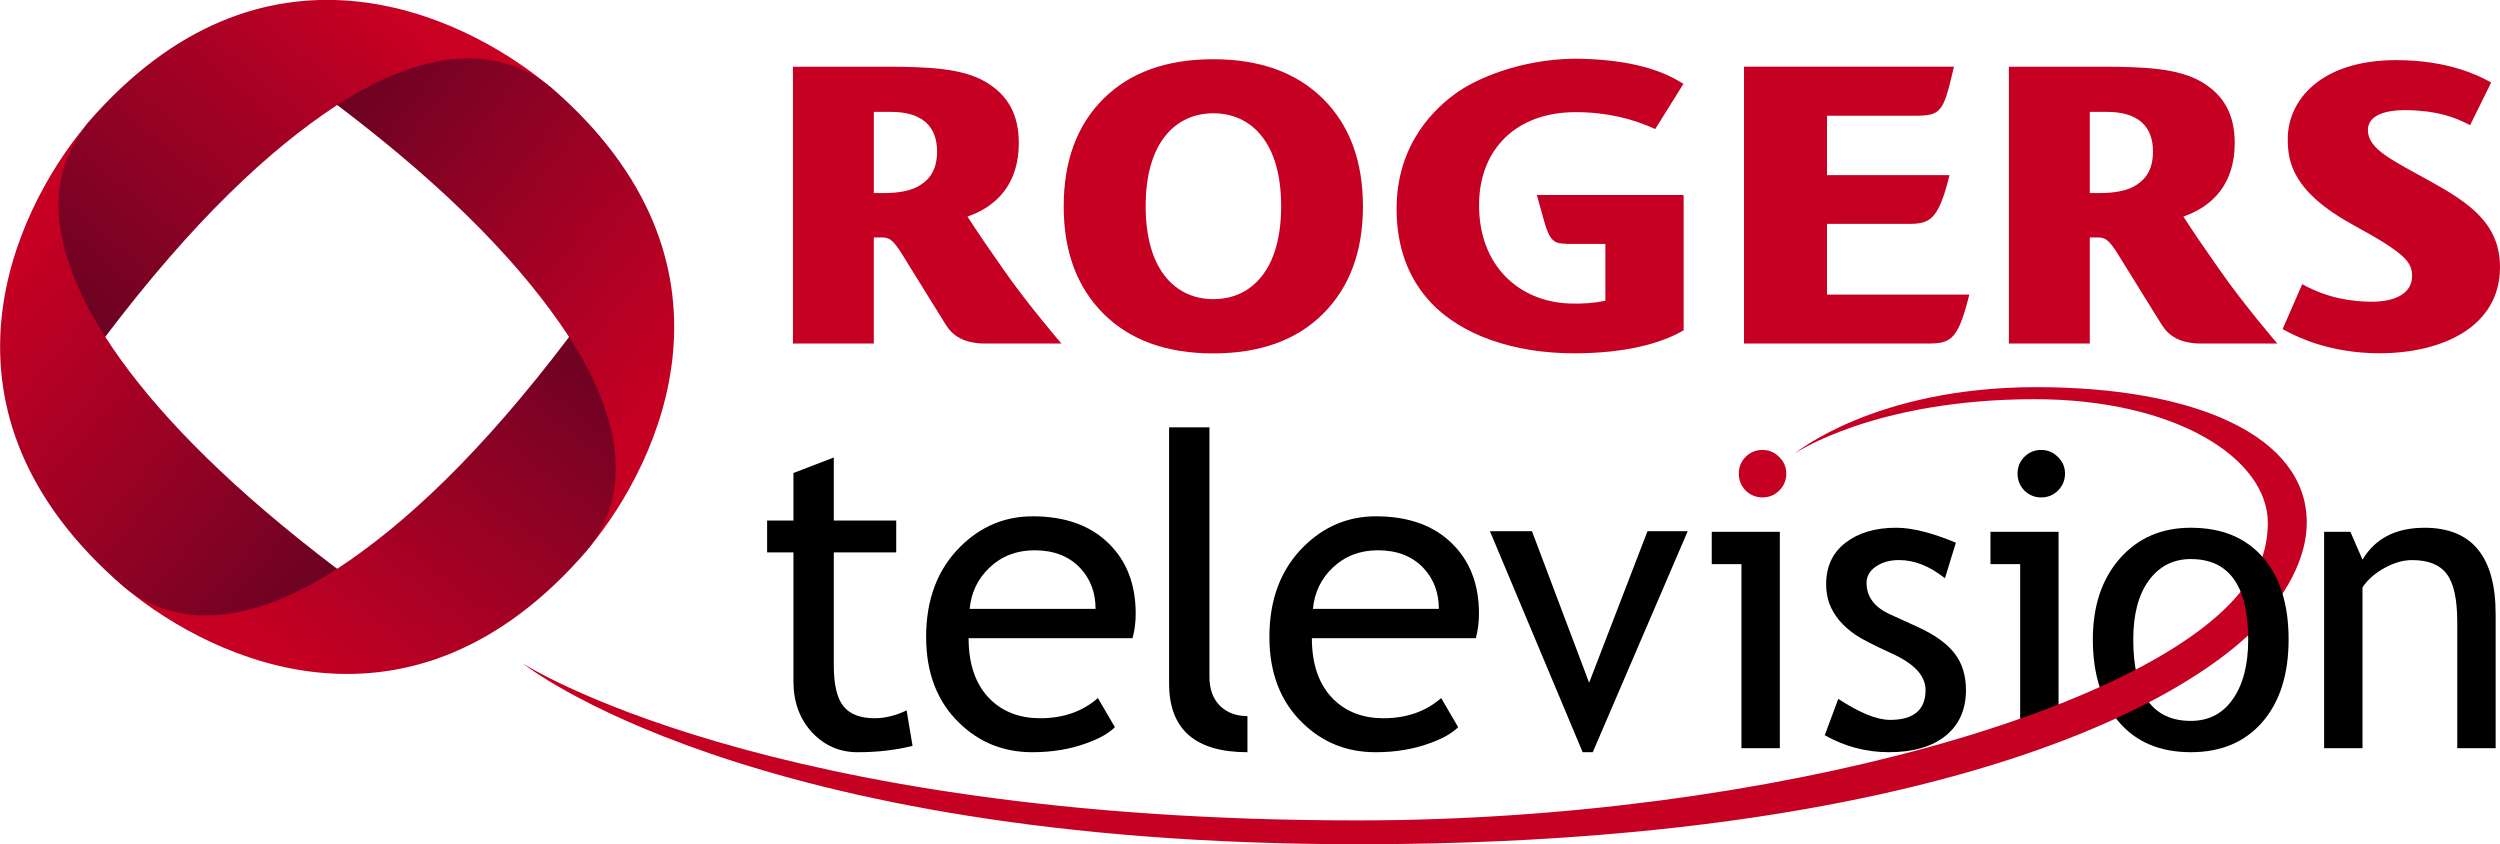
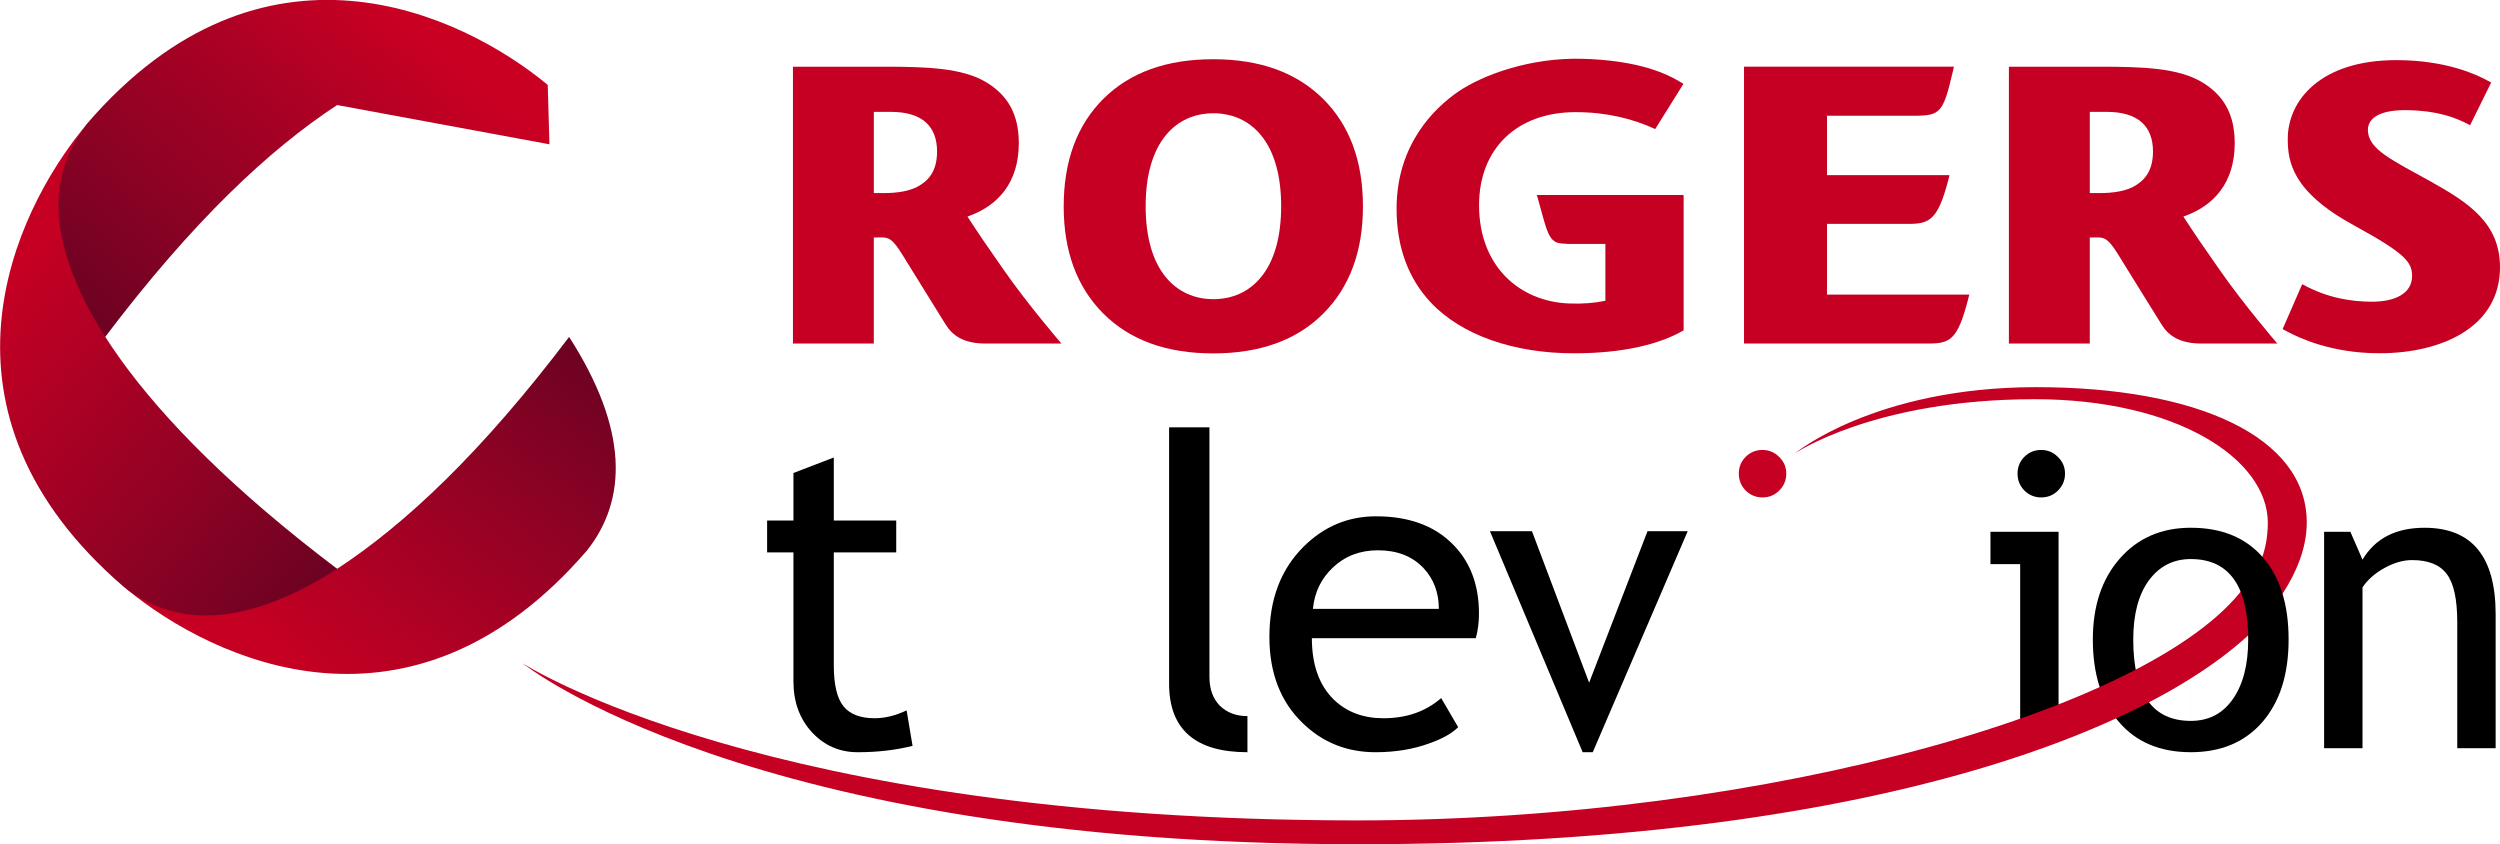
<svg xmlns="http://www.w3.org/2000/svg" xmlns:ns1="http://www.inkscape.org/namespaces/inkscape" xmlns:ns2="http://sodipodi.sourceforge.net/DTD/sodipodi-0.dtd" xmlns:xlink="http://www.w3.org/1999/xlink" width="1000" height="337.695" viewBox="0 0 264.583 89.349" version="1.1" id="svg8" ns1:version="0.92.4 (5da689c313, 2019-01-14)" ns2:docname="A.svg">
  <defs id="defs2">
    <linearGradient id="linearGradient1177">
      <stop style="stop-color:#6c0222;stop-opacity:1" offset="0" id="stop1165" />
      <stop id="stop1167" offset="0.33" style="stop-color:#8b0224;stop-opacity:1" />
      <stop id="stop1173" offset="0.66" style="stop-color:#a80124;stop-opacity:1" />
      <stop id="stop1175" offset="1" style="stop-color:#c50023;stop-opacity:1" />
    </linearGradient>
    <linearGradient id="linearGradient1163">
      <stop style="stop-color:#6c0222;stop-opacity:1" offset="0" id="stop1151" />
      <stop id="stop1153" offset="0.33" style="stop-color:#8b0224;stop-opacity:1" />
      <stop id="stop1159" offset="0.66" style="stop-color:#a80124;stop-opacity:1" />
      <stop id="stop1161" offset="1" style="stop-color:#c50023;stop-opacity:1" />
    </linearGradient>
    <linearGradient id="linearGradient1149">
      <stop style="stop-color:#6c0222;stop-opacity:1" offset="0" id="stop1137" />
      <stop id="stop1139" offset="0.33" style="stop-color:#8b0224;stop-opacity:1" />
      <stop id="stop1143" offset="0.66" style="stop-color:#a80124;stop-opacity:1" />
      <stop id="stop1147" offset="1" style="stop-color:#ca0023;stop-opacity:1" />
    </linearGradient>
    <linearGradient id="linearGradient3505">
      <stop id="stop3513" offset="0" style="stop-color:#6c0222;stop-opacity:1" />
      <stop style="stop-color:#8b0224;stop-opacity:1" offset="0.33" id="stop3537" />
      <stop style="stop-color:#a80124;stop-opacity:1" offset="0.66" id="stop3531" />
      <stop style="stop-color:#c50023;stop-opacity:1" offset="1" id="stop3509" />
    </linearGradient>
    <linearGradient ns1:collect="always" id="linearGradient3147">
      <stop style="stop-color:#000000;stop-opacity:1;" offset="0" id="stop3149" />
      <stop style="stop-color:#000000;stop-opacity:0;" offset="1" id="stop3151" />
    </linearGradient>
    <linearGradient ns1:collect="always" xlink:href="#linearGradient3147" id="linearGradient3153" x1="64.585" y1="50.142" x2="51.393" y2="51.915" gradientUnits="userSpaceOnUse" />
    <clipPath clipPathUnits="userSpaceOnUse" id="clipPath3267">
      <path ns1:connector-curvature="0" d="m 220.76,691.514 c 0.188,-0.169 0.379,-0.328 0.572,-0.477 4.132,-3.081 9.139,-1.676 13.83,1.341 -0.935,0.676 -10.289,7.538 -15.261,15.261 -3.019,4.689 -4.422,9.697 -1.343,13.829 0,0 -13.875,-15.533 2.202,-29.954" id="path3269" />
    </clipPath>
    <linearGradient x1="0" y1="0" x2="1" y2="0" gradientUnits="userSpaceOnUse" gradientTransform="matrix(29.906,-20.924,-20.924,-29.906,208.297,714.398)" spreadMethod="pad" id="linearGradient3279">
      <stop style="stop-opacity:1;stop-color:#e22739" offset="0" id="stop3281" />
      <stop style="stop-opacity:1;stop-color:#7d2329" offset="1" id="stop3283" />
    </linearGradient>
    <linearGradient x1="0" y1="0" x2="1" y2="0" gradientUnits="userSpaceOnUse" gradientTransform="matrix(-29.904,20.923,20.923,29.904,262.027,700.879)" spreadMethod="pad" id="linearGradient3255">
      <stop style="stop-opacity:1;stop-color:#e22739" offset="0" id="stop3257" />
      <stop style="stop-opacity:1;stop-color:#7d2329" offset="1" id="stop3259" />
    </linearGradient>
    <clipPath clipPathUnits="userSpaceOnUse" id="clipPath3225">
      <path ns1:connector-curvature="0" d="m 251.286,693.238 c 0.168,0.189 0.329,0.381 0.479,0.571 3.078,4.133 1.675,9.142 -1.344,13.83 -0.673,-0.933 -7.536,-10.288 -15.259,-15.261 -4.691,-3.017 -9.698,-4.422 -13.83,-1.341 0,0 15.532,-13.878 29.954,2.201" id="path3227" />
    </clipPath>
    <linearGradient x1="0" y1="0" x2="1" y2="0" gradientUnits="userSpaceOnUse" gradientTransform="matrix(20.925,29.906,29.906,-20.925,228.405,680.778)" spreadMethod="pad" id="linearGradient3237">
      <stop style="stop-opacity:1;stop-color:#e22739" offset="0" id="stop3239" />
      <stop style="stop-opacity:1;stop-color:#7d2329" offset="1" id="stop3241" />
    </linearGradient>
    <clipPath clipPathUnits="userSpaceOnUse" id="clipPath3201">
      <path ns1:connector-curvature="0" d="m 219.037,722.04 c -0.169,-0.188 -0.329,-0.379 -0.479,-0.572 -3.079,-4.132 -1.676,-9.14 1.343,-13.829 0.675,0.934 7.537,10.288 15.261,15.259 4.689,3.02 9.697,4.424 13.829,1.346 0,0 -15.533,13.875 -29.954,-2.204" id="path3203" />
    </clipPath>
    <linearGradient x1="0" y1="0" x2="1" y2="0" gradientUnits="userSpaceOnUse" gradientTransform="matrix(-20.925,-29.906,-29.906,20.925,241.922,734.502)" spreadMethod="pad" id="linearGradient3213">
      <stop style="stop-opacity:1;stop-color:#e22739" offset="0" id="stop3215" />
      <stop style="stop-opacity:1;stop-color:#7d2329" offset="1" id="stop3217" />
    </linearGradient>
    <linearGradient ns1:collect="always" xlink:href="#linearGradient1177" id="linearGradient3511" x1="-21.818" y1="76" x2="-43.263" y2="103.744" gradientUnits="userSpaceOnUse" />
    <linearGradient ns1:collect="always" xlink:href="#linearGradient3505" id="linearGradient3539" x1="-41.126" y1="95.209" x2="-68.631" y2="72.089" gradientUnits="userSpaceOnUse" />
    <linearGradient ns1:collect="always" xlink:href="#linearGradient1149" id="linearGradient3541" x1="-60.191" y1="76.085" x2="-37.035" y2="48.408" gradientUnits="userSpaceOnUse" />
    <linearGradient ns1:collect="always" xlink:href="#linearGradient1163" id="linearGradient3543" x1="-41.021" y1="56.99" x2="-13.304" y2="79.172" gradientUnits="userSpaceOnUse" />
    <linearGradient ns1:collect="always" xlink:href="#linearGradient3147" id="linearGradient3593" gradientUnits="userSpaceOnUse" x1="64.585" y1="50.142" x2="51.393" y2="51.915" gradientTransform="matrix(1,0,0,1,-169.981,-56.593)" />
    <linearGradient ns1:collect="always" xlink:href="#linearGradient3147" id="linearGradient3597" gradientUnits="userSpaceOnUse" x1="64.585" y1="50.142" x2="51.393" y2="51.915" gradientTransform="matrix(1,0,0,1,17.339,-53.982)" />
  </defs>
  <ns2:namedview id="base" pagecolor="#ffffff" bordercolor="#666666" borderopacity="1.0" ns1:pageopacity="0.82352941" ns1:pageshadow="2" ns1:zoom="0.35" ns1:cx="1393.8758" ns1:cy="5.6393963" ns1:document-units="px" ns1:current-layer="layer1" showgrid="false" units="px" ns1:window-width="1920" ns1:window-height="1017" ns1:window-x="1912" ns1:window-y="-8" ns1:window-maximized="1" ns1:pagecheckerboard="true" fit-margin-top="0" fit-margin-left="0" fit-margin-right="0" fit-margin-bottom="0">
    <ns1:grid type="xygrid" id="grid44" originx="-23.8" originy="-74.06" />
  </ns2:namedview>
  <g ns1:label="Layer 1" ns1:groupmode="layer" id="layer1" transform="translate(-23.8,-133.592)">
    <path ns2:nodetypes="cccccccc" ns1:connector-curvature="0" id="path298" d="m 213.744,181.587 c 0,0 8.365,-5.746 25.402,-5.746 14.915,0 24.667,6.277 24.667,13.094 -0.024,3.298 -1.24,4.952 -1.24,4.952 l 0.406,5.518 c 0,0 4.953,-4.8 4.953,-10.519 0,-9.08 -11.633,-14.32 -28.639,-14.32 -17.121,0 -25.549,7.021 -25.549,7.021 z" style="font-style:normal;font-weight:normal;font-size:40px;line-height:1.25;font-family:sans-serif;text-align:end;letter-spacing:0px;word-spacing:0px;text-anchor:end;opacity:1;fill:#c50023;fill-opacity:1;stroke:none;stroke-width:0.078;stroke-miterlimit:4;stroke-dasharray:none;stroke-opacity:1" />
    <path ns1:connector-curvature="0" id="path232" style="font-style:normal;font-variant:normal;font-weight:normal;font-stretch:normal;font-size:40px;line-height:1.25;font-family:'Trebuchet MS';-inkscape-font-specification:'Trebuchet MS';text-align:end;letter-spacing:0px;word-spacing:0px;text-anchor:end;fill:#000000;fill-opacity:1;stroke:none;stroke-width:1.151" d="m 107.773,192.055 h -2.787 v -3.371 h 2.787 v -5.034 l 4.27,-1.64 v 6.674 h 6.607 v 3.371 h -6.607 v 11.955 q 0,3.034 1.011,4.315 1.034,1.281 3.303,1.281 1.64,0 3.393,-0.831 l 0.629,3.753 q -2.652,0.674 -5.82,0.674 -2.854,0 -4.831,-2.112 -1.955,-2.135 -1.955,-5.371 z" />
-     <path ns1:connector-curvature="0" id="path234" style="font-style:normal;font-variant:normal;font-weight:normal;font-stretch:normal;font-size:40px;line-height:1.25;font-family:'Trebuchet MS';-inkscape-font-specification:'Trebuchet MS';text-align:end;letter-spacing:0px;word-spacing:0px;text-anchor:end;fill:#000000;fill-opacity:1;stroke:none;stroke-width:1.151" d="m 143.658,201.134 h -17.348 q 0,4.225 2.315,6.494 2.045,1.978 5.258,1.978 3.663,0 6.112,-2.135 l 1.798,3.079 q -0.989,0.989 -3.034,1.708 -2.562,0.944 -5.708,0.944 -4.539,0 -7.708,-3.079 -3.528,-3.393 -3.528,-9.124 0,-5.955 3.618,-9.551 3.236,-3.213 7.663,-3.213 5.146,0 8.067,2.899 2.831,2.787 2.831,7.393 0,1.416 -0.337,2.607 z m -10.36,-9.303 q -2.854,0 -4.787,1.843 -1.843,1.753 -2.09,4.36 h 13.326 q 0,-2.584 -1.618,-4.315 -1.775,-1.888 -4.832,-1.888 z" />
    <path ns1:connector-curvature="0" id="path236" style="font-style:normal;font-variant:normal;font-weight:normal;font-stretch:normal;font-size:40px;line-height:1.25;font-family:'Trebuchet MS';-inkscape-font-specification:'Trebuchet MS';text-align:end;letter-spacing:0px;word-spacing:0px;text-anchor:end;fill:#000000;fill-opacity:1;stroke:none;stroke-width:1.151" d="M 147.529,205.943 V 178.819 h 4.27 v 26.405 q 0,1.933 1.101,3.056 1.124,1.101 2.921,1.101 v 3.82 q -8.292,0 -8.292,-7.259 z" />
    <path ns1:connector-curvature="0" id="path238" style="font-style:normal;font-variant:normal;font-weight:normal;font-stretch:normal;font-size:40px;line-height:1.25;font-family:'Trebuchet MS';-inkscape-font-specification:'Trebuchet MS';text-align:end;letter-spacing:0px;word-spacing:0px;text-anchor:end;fill:#000000;fill-opacity:1;stroke:none;stroke-width:1.151" d="m 179.988,201.134 h -17.348 q 0,4.225 2.315,6.494 2.045,1.978 5.258,1.978 3.663,0 6.112,-2.135 l 1.798,3.079 q -0.989,0.989 -3.034,1.708 -2.562,0.944 -5.708,0.944 -4.539,0 -7.708,-3.079 -3.528,-3.393 -3.528,-9.124 0,-5.955 3.618,-9.551 3.236,-3.213 7.663,-3.213 5.146,0 8.067,2.899 2.831,2.787 2.831,7.393 0,1.416 -0.337,2.607 z m -10.36,-9.303 q -2.854,0 -4.787,1.843 -1.843,1.753 -2.09,4.36 h 13.326 q 0,-2.584 -1.618,-4.315 -1.775,-1.888 -4.832,-1.888 z" />
    <path ns1:connector-curvature="0" id="path240" style="font-style:normal;font-variant:normal;font-weight:normal;font-stretch:normal;font-size:40px;line-height:1.25;font-family:'Trebuchet MS';-inkscape-font-specification:'Trebuchet MS';text-align:end;letter-spacing:0px;word-spacing:0px;text-anchor:end;fill:#000000;fill-opacity:1;stroke:none;stroke-width:1.095" d="m 192.367,213.201 h -1.069 l -9.814,-23.392 h 4.448 l 6.051,16.037 6.179,-16.037 h 4.255 z" />
    <path style="font-style:normal;font-variant:normal;font-weight:normal;font-stretch:normal;font-size:40px;line-height:1.25;font-family:'Trebuchet MS';-inkscape-font-specification:'Trebuchet MS';text-align:end;letter-spacing:0px;word-spacing:0px;text-anchor:end;fill:#c50023;fill-opacity:1;stroke:none;stroke-width:1.095" d="m 210.327,181.213 q 1.048,0 1.775,0.748 0.748,0.727 0.748,1.753 0,1.048 -0.748,1.796 -0.727,0.727 -1.775,0.727 -1.026,0 -1.775,-0.727 -0.727,-0.748 -0.727,-1.796 0,-1.048 0.727,-1.775 0.727,-0.727 1.775,-0.727 z" id="path1124" ns1:connector-curvature="0" />
-     <path style="font-style:normal;font-variant:normal;font-weight:normal;font-stretch:normal;font-size:40px;line-height:1.25;font-family:'Trebuchet MS';-inkscape-font-specification:'Trebuchet MS';text-align:end;letter-spacing:0px;word-spacing:0px;text-anchor:end;fill:#000000;fill-opacity:1;stroke:none;stroke-width:1.095" d="m 208.103,212.774 v -19.479 h -3.143 v -3.421 h 7.206 v 22.901 z" id="path242" ns1:connector-curvature="0" />
-     <path ns1:connector-curvature="0" id="path244" style="font-style:normal;font-variant:normal;font-weight:normal;font-stretch:normal;font-size:40px;line-height:1.25;font-family:'Trebuchet MS';-inkscape-font-specification:'Trebuchet MS';text-align:end;letter-spacing:0px;word-spacing:0px;text-anchor:end;fill:#000000;fill-opacity:1;stroke:none;stroke-width:1.095" d="m 216.918,211.405 1.433,-3.849 q 3.4,2.224 5.474,2.224 3.763,0 3.763,-3.165 0,-2.267 -3.635,-3.892 -2.801,-1.283 -3.785,-1.946 -0.962,-0.663 -1.689,-1.497 -0.706,-0.855 -1.069,-1.796 -0.342,-0.962 -0.342,-2.053 0,-2.822 2.053,-4.405 2.053,-1.582 5.367,-1.582 2.502,0 6.308,1.582 l -1.155,3.763 q -2.416,-1.924 -4.854,-1.924 -1.454,0 -2.459,0.684 -0.984,0.684 -0.984,1.732 0,2.202 2.502,3.336 l 2.908,1.326 q 2.673,1.219 3.892,2.78 1.219,1.561 1.219,3.913 0,3.079 -2.16,4.832 -2.16,1.732 -5.987,1.732 -3.614,0 -6.8,-1.796 z" />
    <path ns1:connector-curvature="0" id="path246" style="font-style:normal;font-variant:normal;font-weight:normal;font-stretch:normal;font-size:40px;line-height:1.25;font-family:'Trebuchet MS';-inkscape-font-specification:'Trebuchet MS';text-align:end;letter-spacing:0px;word-spacing:0px;text-anchor:end;fill:#000000;fill-opacity:1;stroke:none;stroke-width:1.095" d="m 239.825,181.213 c 0.698,0 1.29,0.25 1.775,0.748 0.499,0.485 0.748,1.069 0.748,1.753 0,0.699 -0.249,1.297 -0.748,1.796 -0.485,0.485 -1.076,0.727 -1.775,0.727 -0.684,0 -1.276,-0.242 -1.775,-0.727 -0.485,-0.499 -0.727,-1.098 -0.727,-1.796 0,-0.698 0.242,-1.29 0.727,-1.775 0.485,-0.485 1.076,-0.727 1.775,-0.727 z m -2.224,31.56 v -19.479 h -3.143 v -3.421 h 7.206 v 20.252 z" ns2:nodetypes="scscscscsccccccc" />
    <path ns1:connector-curvature="0" id="path250" style="font-style:normal;font-variant:normal;font-weight:normal;font-stretch:normal;font-size:40px;line-height:1.25;font-family:'Trebuchet MS';-inkscape-font-specification:'Trebuchet MS';text-align:end;letter-spacing:0px;word-spacing:0px;text-anchor:end;fill:#000000;fill-opacity:1;stroke:none;stroke-width:1.095" d="m 283.861,212.774 v -13.321 q 0,-3.656 -1.112,-5.11 -1.09,-1.475 -3.678,-1.475 -1.39,0 -2.908,0.834 -1.518,0.834 -2.331,2.053 v 17.02 h -4.063 v -22.901 h 2.78 l 1.283,2.951 q 2.01,-3.378 6.564,-3.378 7.527,0 7.527,9.152 v 14.176 z" />
    <g id="g3499" transform="matrix(1.287,0,0,1.287,112.188,71.265)">
      <path style="fill:url(#linearGradient3541);stroke:none" d="m -60.032,76.138 -4.569,-2.601 -1.085,-7.299 2.445,-5.162 0.814,-1.238 0.465,-0.667 0.45,-0.584 c 14.412,-16.724 30.682,-9.115 37.875,-3.18 l 0.141,4.887 -17.459,-3.228 c -5.589,3.662 -11.872,9.55 -19.076,19.072 z" id="path3497" ns1:connector-curvature="0" ns2:nodetypes="ccccccccccc" />
-       <path ns2:nodetypes="cccccc" ns1:connector-curvature="0" id="path3495" d="m -40.954,57.058 c 7.671,-4.918 13.396,-4.757 17.551,-1.48 16.724,14.412 9.115,30.682 3.18,37.875 l -4.887,0.141 3.228,-17.459 c -3.662,-5.589 -9.55,-11.872 -19.072,-19.076 z" style="fill:url(#linearGradient3543);stroke:none" />
      <path style="fill:url(#linearGradient3511);fill-opacity:1;stroke:none" d="m -21.877,76.133 c 4.918,7.671 4.757,13.396 1.48,17.551 -14.412,16.724 -30.682,9.115 -37.875,3.18 l -0.141,-4.887 17.459,3.228 c 5.589,-3.662 11.872,-9.55 19.076,-19.072 z" id="path3493" ns1:connector-curvature="0" ns2:nodetypes="cccccc" />
      <path ns2:nodetypes="ccccc" transform="translate(0,-1.4754995e-6)" ns1:connector-curvature="0" id="path3491" d="m -40.953,95.205 c -7.671,4.918 -13.396,4.757 -17.551,1.481 -16.724,-14.412 -9.115,-30.682 -3.18,-37.875 0,0 -2.191,2.545 -2.191,6.469 0,6.781 5.999,17.123 22.922,29.926 z" style="fill:url(#linearGradient3539);stroke:none" />
    </g>
    <path ns1:connector-curvature="0" style="fill:#c50023;fill-opacity:1;stroke-width:0.792" id="path9" d="m 163.813,144.042 c -2.819,-2.788 -6.694,-4.182 -11.615,-4.182 -4.936,0 -8.809,1.394 -11.617,4.182 -2.805,2.791 -4.207,6.592 -4.207,11.398 0,4.763 1.402,8.546 4.207,11.349 2.808,2.804 6.681,4.205 11.617,4.205 4.952,0 8.832,-1.402 11.637,-4.205 2.805,-2.803 4.209,-6.586 4.209,-11.349 0,-4.806 -1.412,-8.607 -4.231,-11.398 m -18.766,11.372 c 0,-3.185 0.709,-5.819 2.182,-7.565 1.247,-1.495 2.986,-2.268 4.989,-2.268 2.001,0 3.744,0.773 4.989,2.268 1.473,1.746 2.181,4.381 2.181,7.565 0,3.19 -0.707,5.825 -2.181,7.568 -1.246,1.497 -2.989,2.271 -4.989,2.271 -2.003,0 -3.741,-0.774 -4.989,-2.271 -1.472,-1.743 -2.182,-4.377 -2.182,-7.568 z" />
    <path ns1:connector-curvature="0" style="fill:#c50023;fill-opacity:1;stroke-width:0.792" id="path11" d="m 227.831,169.95 c 2.314,0 3.127,-0.34 4.228,-4.561 l 0.157,-0.615 h -15.059 v -7.486 h 8.58 c 2.201,0 3.127,-0.343 4.234,-4.558 l 0.153,-0.601 h -12.967 v -6.287 h 9.256 c 2.742,0 3.043,-0.345 4.043,-4.603 l 0.132,-0.589 h -22.213 v 29.3 h 19.455" />
    <path ns1:connector-curvature="0" style="fill:#c50023;fill-opacity:1;stroke-width:0.792" id="path13" d="m 274.744,165.523 c -1.981,-0.018 -4.547,-0.332 -7.294,-1.856 l -2.073,4.754 0.451,0.239 c 1.211,0.654 4.656,2.318 9.791,2.318 6.678,0 12.764,-2.812 12.764,-9.102 0,-4.646 -3.282,-6.811 -7.314,-9.063 -4.031,-2.248 -6.714,-3.422 -6.665,-5.508 0.029,-1.44 1.689,-2.102 4.178,-2.054 3.18,0.052 5.083,0.76 6.637,1.592 l 2.231,-4.52 -0.417,-0.222 c -1.122,-0.604 -4.331,-2.146 -9.626,-2.146 -8.073,0 -11.486,4.31 -11.486,8.329 0,2.374 0.431,5.579 7.003,9.158 5.384,2.942 6.141,3.868 6.155,5.328 0.021,1.863 -1.773,2.774 -4.336,2.752" />
    <path ns1:connector-curvature="0" style="fill:#c50023;fill-opacity:1;stroke-width:0.792" id="path15" d="m 249.521,153.384 c -0.817,0.426 -2.077,0.64 -3.398,0.64 h -1.154 v -8.593 c 0,0 1.207,0 1.799,0 3.317,0 4.89,1.533 4.89,4.194 0,2.179 -1.001,3.162 -2.137,3.759 m 9.171,8.744 c -1.576,-2.252 -2.833,-4.076 -3.817,-5.618 3.23,-1.116 5.433,-3.59 5.433,-7.776 0,-3.114 -1.223,-5.102 -3.464,-6.446 -2.49,-1.498 -6.257,-1.637 -10.72,-1.637 h -9.717 v 29.301 h 8.561 v -11.23 h 0.866 c 0.694,0 1.137,0.17 2.139,1.809 2.131,3.475 3.182,5.1 4.589,7.396 0.752,1.223 1.957,2.024 4.252,2.024 h 8.004 c 0,0 -3.52,-4.081 -6.127,-7.823 z" />
    <path ns1:connector-curvature="0" style="fill:#c50023;fill-opacity:1;stroke-width:0.792" id="path17" d="m 120.839,153.384 c -0.817,0.426 -2.075,0.64 -3.399,0.64 h -1.159 v -8.593 c 0,0 1.215,0 1.805,0 3.315,0 4.886,1.533 4.886,4.194 0,2.179 -0.995,3.162 -2.134,3.759 m 9.168,8.744 c -1.576,-2.252 -2.83,-4.076 -3.815,-5.618 3.229,-1.116 5.433,-3.59 5.433,-7.776 0,-3.114 -1.224,-5.102 -3.464,-6.446 -2.49,-1.498 -6.255,-1.637 -10.719,-1.637 h -9.721 v 29.301 h 8.559 v -11.23 h 0.871 c 0.696,0 1.136,0.17 2.142,1.809 2.131,3.475 3.18,5.1 4.586,7.396 0.75,1.223 1.96,2.024 4.249,2.024 h 8.007 c 0,0 -3.519,-4.081 -6.128,-7.823 z" />
    <path ns1:connector-curvature="0" style="fill:#c50023;fill-opacity:1;stroke-width:0.792" id="path19" d="m 201.904,154.244 0.03,-0.015 h -15.483 c 0,0 0.636,2.285 0.742,2.668 0.633,2.273 1.098,2.477 2.413,2.493 l 0.004,0.018 h 4.093 v 6.015 c -1.139,0.242 -2.428,0.343 -3.859,0.286 -5.19,-0.204 -9.51,-3.895 -9.51,-10.402 0,-5.982 4.005,-9.847 10.207,-9.847 3.279,0 6.055,0.69 8.436,1.791 l 2.985,-4.783 -0.456,-0.275 c -1.88,-1.121 -4.979,-2.232 -10.231,-2.379 -5.499,-0.151 -10.502,1.689 -13.119,3.457 -2.445,1.676 -6.551,5.512 -6.551,12.409 0,4.019 1.216,7.356 3.605,9.91 3.246,3.466 8.777,5.394 15.178,5.394 5.345,0 9.18,-1.019 11.597,-2.434 v -14.302 h -0.083" />
    <path d="m 255.662,213.201 c -3.264,0 -5.809,-1.076 -7.633,-3.229 -1.825,-2.152 -2.737,-5.053 -2.737,-8.703 0,-3.535 0.948,-6.386 2.844,-8.553 1.91,-2.181 4.419,-3.271 7.527,-3.271 m 0,3.314 c -1.853,0 -3.336,0.756 -4.448,2.267 -1.098,1.511 -1.646,3.592 -1.646,6.244 0,5.745 2.031,8.617 6.094,8.617" style="font-style:normal;font-variant:normal;font-weight:normal;font-stretch:normal;font-size:40px;line-height:1.25;font-family:'Trebuchet MS';-inkscape-font-specification:'Trebuchet MS';text-align:end;letter-spacing:0px;word-spacing:0px;text-anchor:end;fill:#000000;fill-opacity:1;stroke:none;stroke-width:1.095" id="path1120" ns1:connector-curvature="0" ns2:nodetypes="ccsccccsc" />
    <path style="opacity:1;fill:#c50023;fill-opacity:1;stroke:none;stroke-width:0.078;stroke-miterlimit:4;stroke-dasharray:none;stroke-opacity:1" d="m 167.467,222.94 c -64.714,0 -88.368,-19.158 -88.368,-19.158 0,0 25.535,16.636 88.375,16.636 43.864,0 85.64,-12.159 94.261,-25.305 l 2.046,3.624 c -9.276,10.713 -39.041,24.204 -96.313,24.204 z" id="path300" ns1:connector-curvature="0" ns2:nodetypes="cccccc" />
    <path ns1:connector-curvature="0" id="path248" style="font-style:normal;font-variant:normal;font-weight:normal;font-stretch:normal;font-size:40px;line-height:1.25;font-family:'Trebuchet MS';-inkscape-font-specification:'Trebuchet MS';text-align:end;letter-spacing:0px;word-spacing:0px;text-anchor:end;fill:#000000;fill-opacity:1;stroke:none;stroke-width:1.095" d="m 255.662,209.887 c 1.896,0 3.378,-0.77 4.448,-2.309 1.083,-1.54 1.625,-3.642 1.625,-6.308 0,-5.673 -2.024,-8.51 -6.073,-8.51 l -1.664,-1.652 1.664,-1.662 c 3.279,0 5.823,1.048 7.633,3.143 1.81,2.081 2.716,4.975 2.716,8.681 0,3.692 -0.927,6.607 -2.78,8.745 -1.853,2.124 -4.376,3.186 -7.569,3.186 l -1.942,-1.635 z" ns2:nodetypes="ccsccccscccc" />
  </g>
</svg>